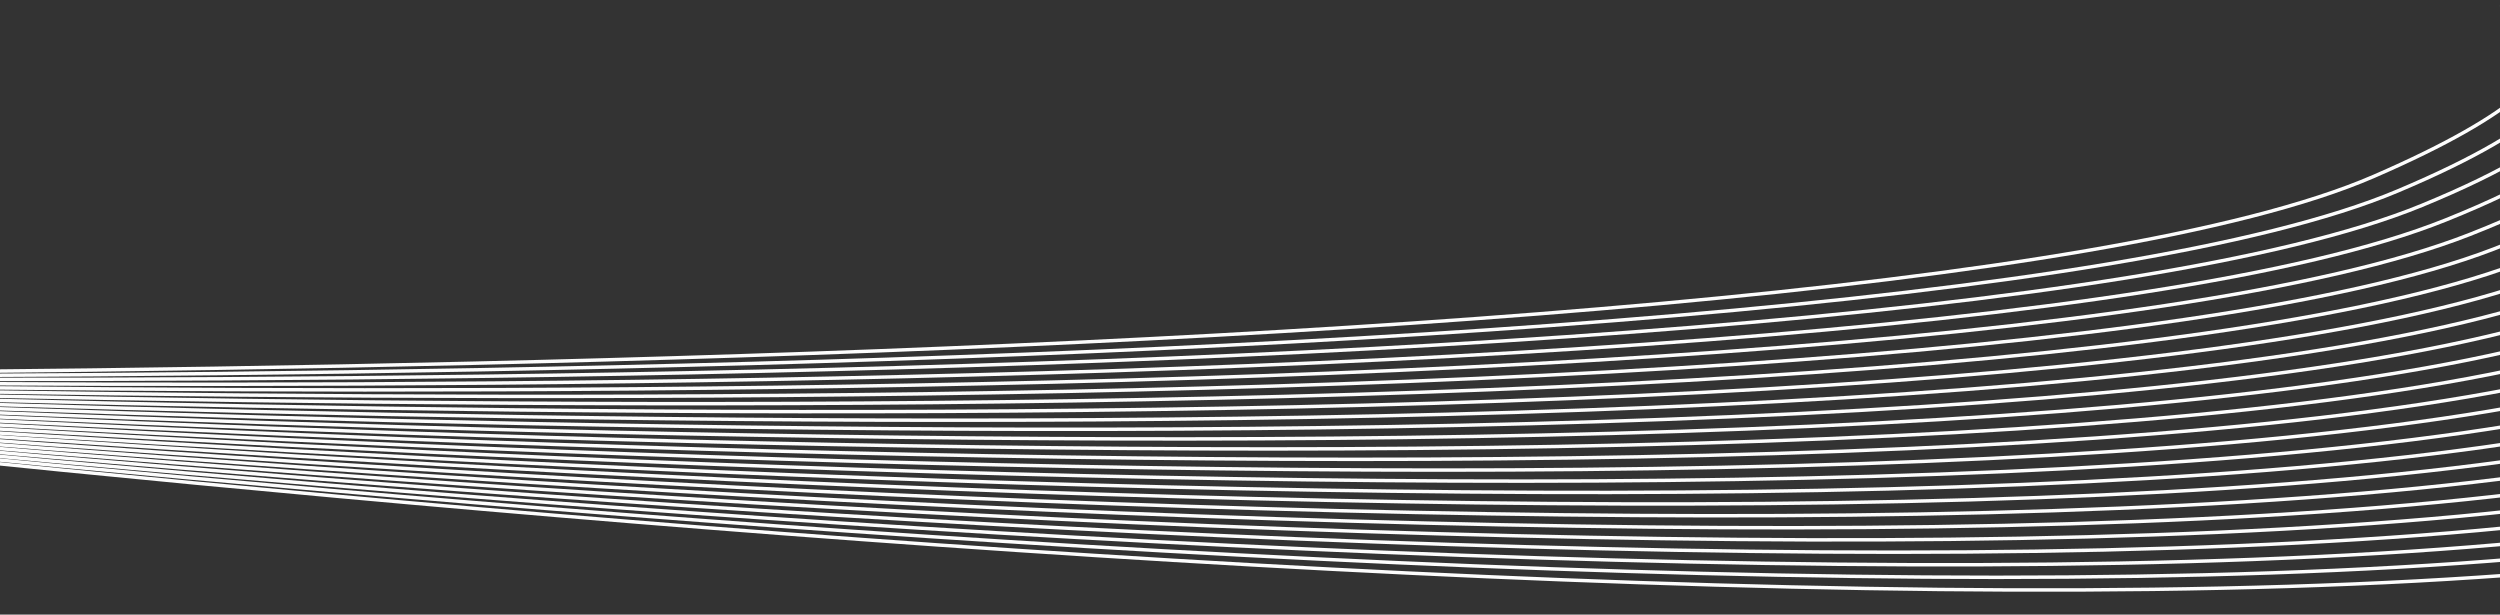
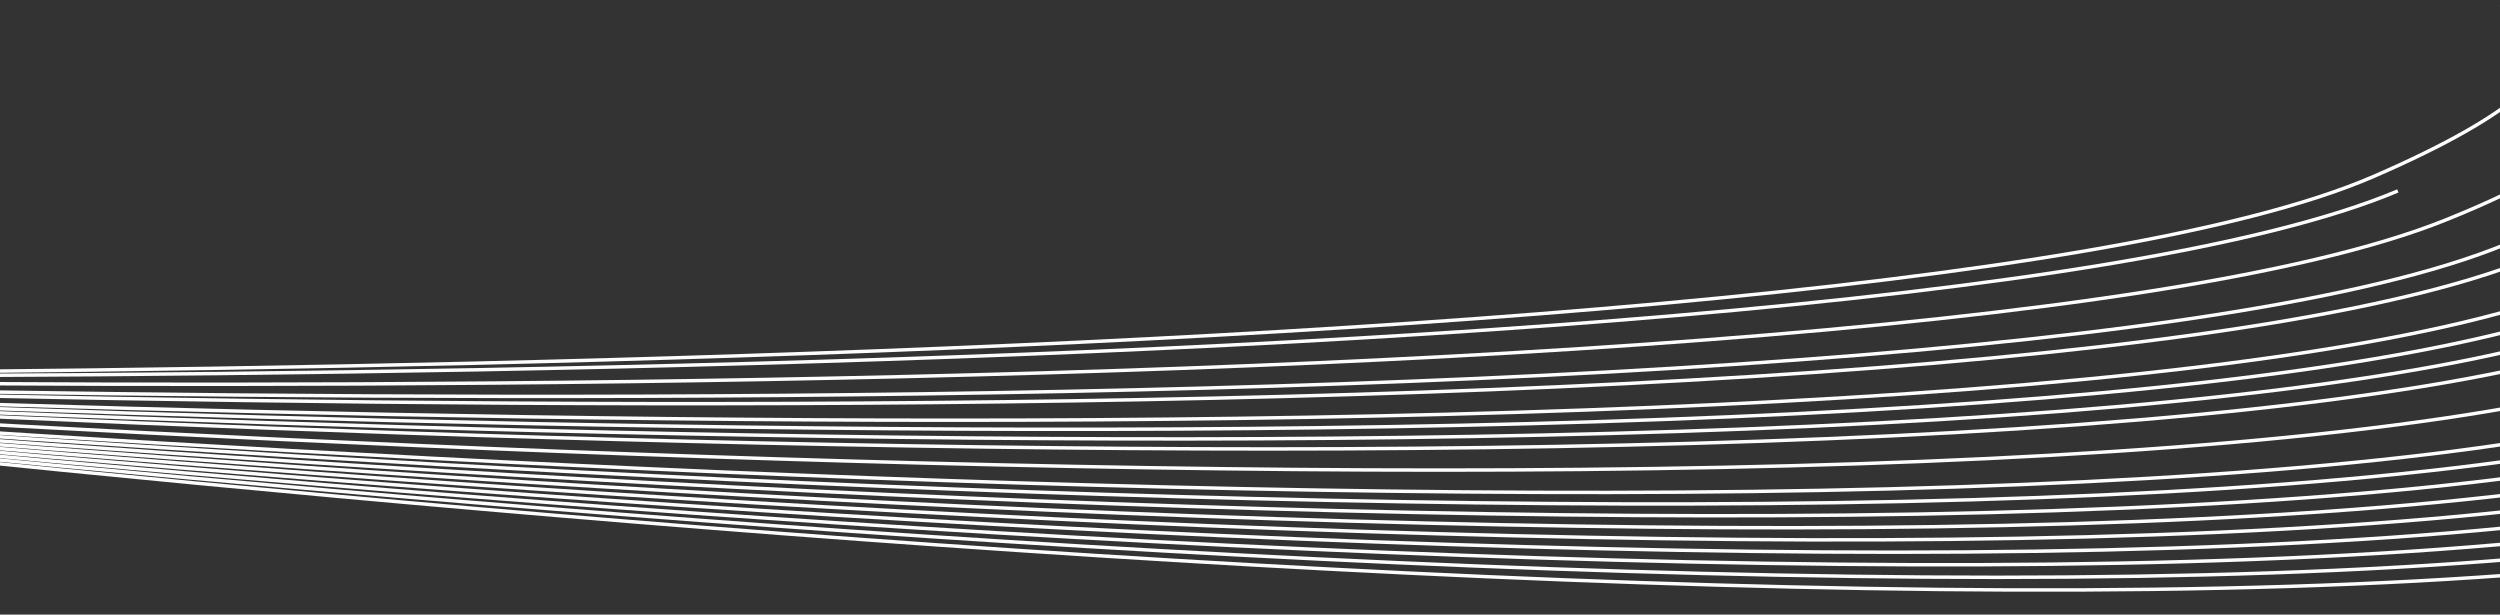
<svg xmlns="http://www.w3.org/2000/svg" width="1440" height="354" viewBox="0 0 1440 354" fill="none">
  <rect x="0" y="0" width="1440" height="354" fill="#333333" stroke="none" />
  <g style="mix-blend-mode:overlay" clip-path="url(#clip0_248_1847)">
    <path d="M-437.299 218.307C-437.299 218.307 1224.1 430.511 1684.73 294.139C2131.08 162.015 1446.94 0.692 1446.94 0.692" stroke="#FDFDFD" stroke-width="2" />
    <path d="M-437.418 218.091C-437.418 218.091 1216.84 421.652 1670.93 285.824C2105.14 155.879 1446.65 0.803 1446.65 0.803" stroke="#FDFDFD" stroke-width="2" />
    <path d="M-437.539 217.907C-437.539 217.907 1209.4 412.932 1657.12 277.395C2079.21 149.702 1446.35 0.836 1446.35 0.836" stroke="#FDFDFD" stroke-width="2" />
    <path d="M-437.659 217.724C-437.659 217.724 1202.31 403.961 1643.31 269.041C2053.27 143.6 1446.04 0.908 1446.04 0.908" stroke="#FDFDFD" stroke-width="2" />
    <path d="M-437.778 217.507C-437.778 217.507 1195.11 395.137 1629.62 260.653C2027.52 137.5 1445.87 0.982 1445.87 0.982" stroke="#FDFDFD" stroke-width="2" />
    <path d="M-437.9 217.325C-437.9 217.325 1187.84 386.347 1615.7 252.299C2001.47 131.433 1445.44 1.053 1445.44 1.053" stroke="#FDFDFD" stroke-width="2" />
    <path d="M-438.02 217.145C-438.02 217.145 1180.64 377.56 1601.95 243.911C1975.65 125.371 1445.14 1.128 1445.14 1.128" stroke="#FDFDFD" stroke-width="2" />
    <path d="M-438.138 216.816C-438.138 216.816 1173.38 368.805 1588.14 235.556C1949.78 119.339 1444.84 1.198 1444.84 1.198" stroke="#FDFDFD" stroke-width="2" />
    <path d="M-438.258 216.818C-438.258 216.818 1166.17 360.055 1574.34 227.169C1923.9 113.349 1444.54 1.273 1444.54 1.273" stroke="#FDFDFD" stroke-width="2" />
-     <path d="M-438.32 216.564C-438.32 216.564 1159.03 351.339 1560.77 218.816C1898.33 107.357 1444.54 1.346 1444.54 1.346" stroke="#FDFDFD" stroke-width="2" />
    <path d="M-438.44 216.382C-438.44 216.382 1151.82 342.659 1546.72 210.426C1872.34 101.473 1444 1.418 1444 1.418" stroke="#FDFDFD" stroke-width="2" />
-     <path d="M-438.56 216.162C-438.56 216.162 1144.68 333.977 1532.91 202.071C1846.52 95.479 1443.52 1.489 1443.52 1.489" stroke="#FDFDFD" stroke-width="2" />
    <path d="M-438.68 215.982C-438.68 215.982 1137.36 325.335 1519.1 193.683C1820.77 89.706 1443.52 1.599 1443.52 1.599" stroke="#FDFDFD" stroke-width="2" />
    <path d="M-438.799 215.799C-438.799 215.799 1130.51 316.726 1505.3 185.329C1795.07 83.64 1443.1 1.671 1443.1 1.671" stroke="#FDFDFD" stroke-width="2" />
    <path d="M-438.92 215.581C-438.92 215.581 1123.43 308.191 1491.55 176.867C1769.38 77.829 1442.8 1.671 1442.8 1.671" stroke="#FDFDFD" stroke-width="2" />
    <path d="M-439.041 215.402C-439.041 215.402 1116.4 299.659 1477.74 168.553C1743.69 72.093 1442.5 1.818 1442.5 1.818" stroke="#FDFDFD" stroke-width="2" />
-     <path d="M-439.159 215.22C-439.159 215.22 1109.68 291.16 1463.87 160.199C1717.99 66.318 1442.14 1.89 1442.14 1.89" stroke="#FDFDFD" stroke-width="2" />
    <path d="M-439.28 215C-439.28 215 1102.54 282.733 1450.13 151.808C1692.42 60.542 1441.96 1.961 1441.96 1.961" stroke="#FDFDFD" stroke-width="2" />
    <path d="M-439.399 214.818C-439.399 214.818 1095.69 274.379 1436.32 143.454C1666.91 54.839 1441.66 2.033 1441.66 2.033" stroke="#FDFDFD" stroke-width="2" />
-     <path d="M-439.52 214.638C-439.52 214.638 1088.91 266.064 1422.51 135.066C1641.39 49.175 1441.36 2.107 1441.36 2.107" stroke="#FDFDFD" stroke-width="2" />
    <path d="M-439.64 214.421C-439.64 214.421 1082.19 258.002 1408.7 126.714C1615.88 43.547 1441.06 2.181 1441.06 2.181" stroke="#FDFDFD" stroke-width="2" />
-     <path d="M-439.761 214.239C-439.761 214.239 1075.58 249.504 1394.96 118.324C1590.48 37.917 1440.76 2.108 1440.76 2.108" stroke="#FDFDFD" stroke-width="2" />
-     <path d="M-439.88 214.058C-439.88 214.058 1069.16 241.587 1381.15 109.972C1565.09 32.361 1440.46 2.327 1440.46 2.327" stroke="#FDFDFD" stroke-width="2" />
+     <path d="M-439.88 214.058C-439.88 214.058 1069.16 241.587 1381.15 109.972" stroke="#FDFDFD" stroke-width="2" />
    <path d="M-440 213.878C-440 213.878 1062.86 233.635 1367.34 101.584C1539.58 26.806 1440.16 2.545 1440.16 2.545" stroke="#FDFDFD" stroke-width="2" />
  </g>
  <defs>
    <clipPath id="clip0_248_1847">
      <rect width="2319" height="359" fill="white" transform="translate(1879 359) rotate(-180)" />
    </clipPath>
  </defs>
</svg>